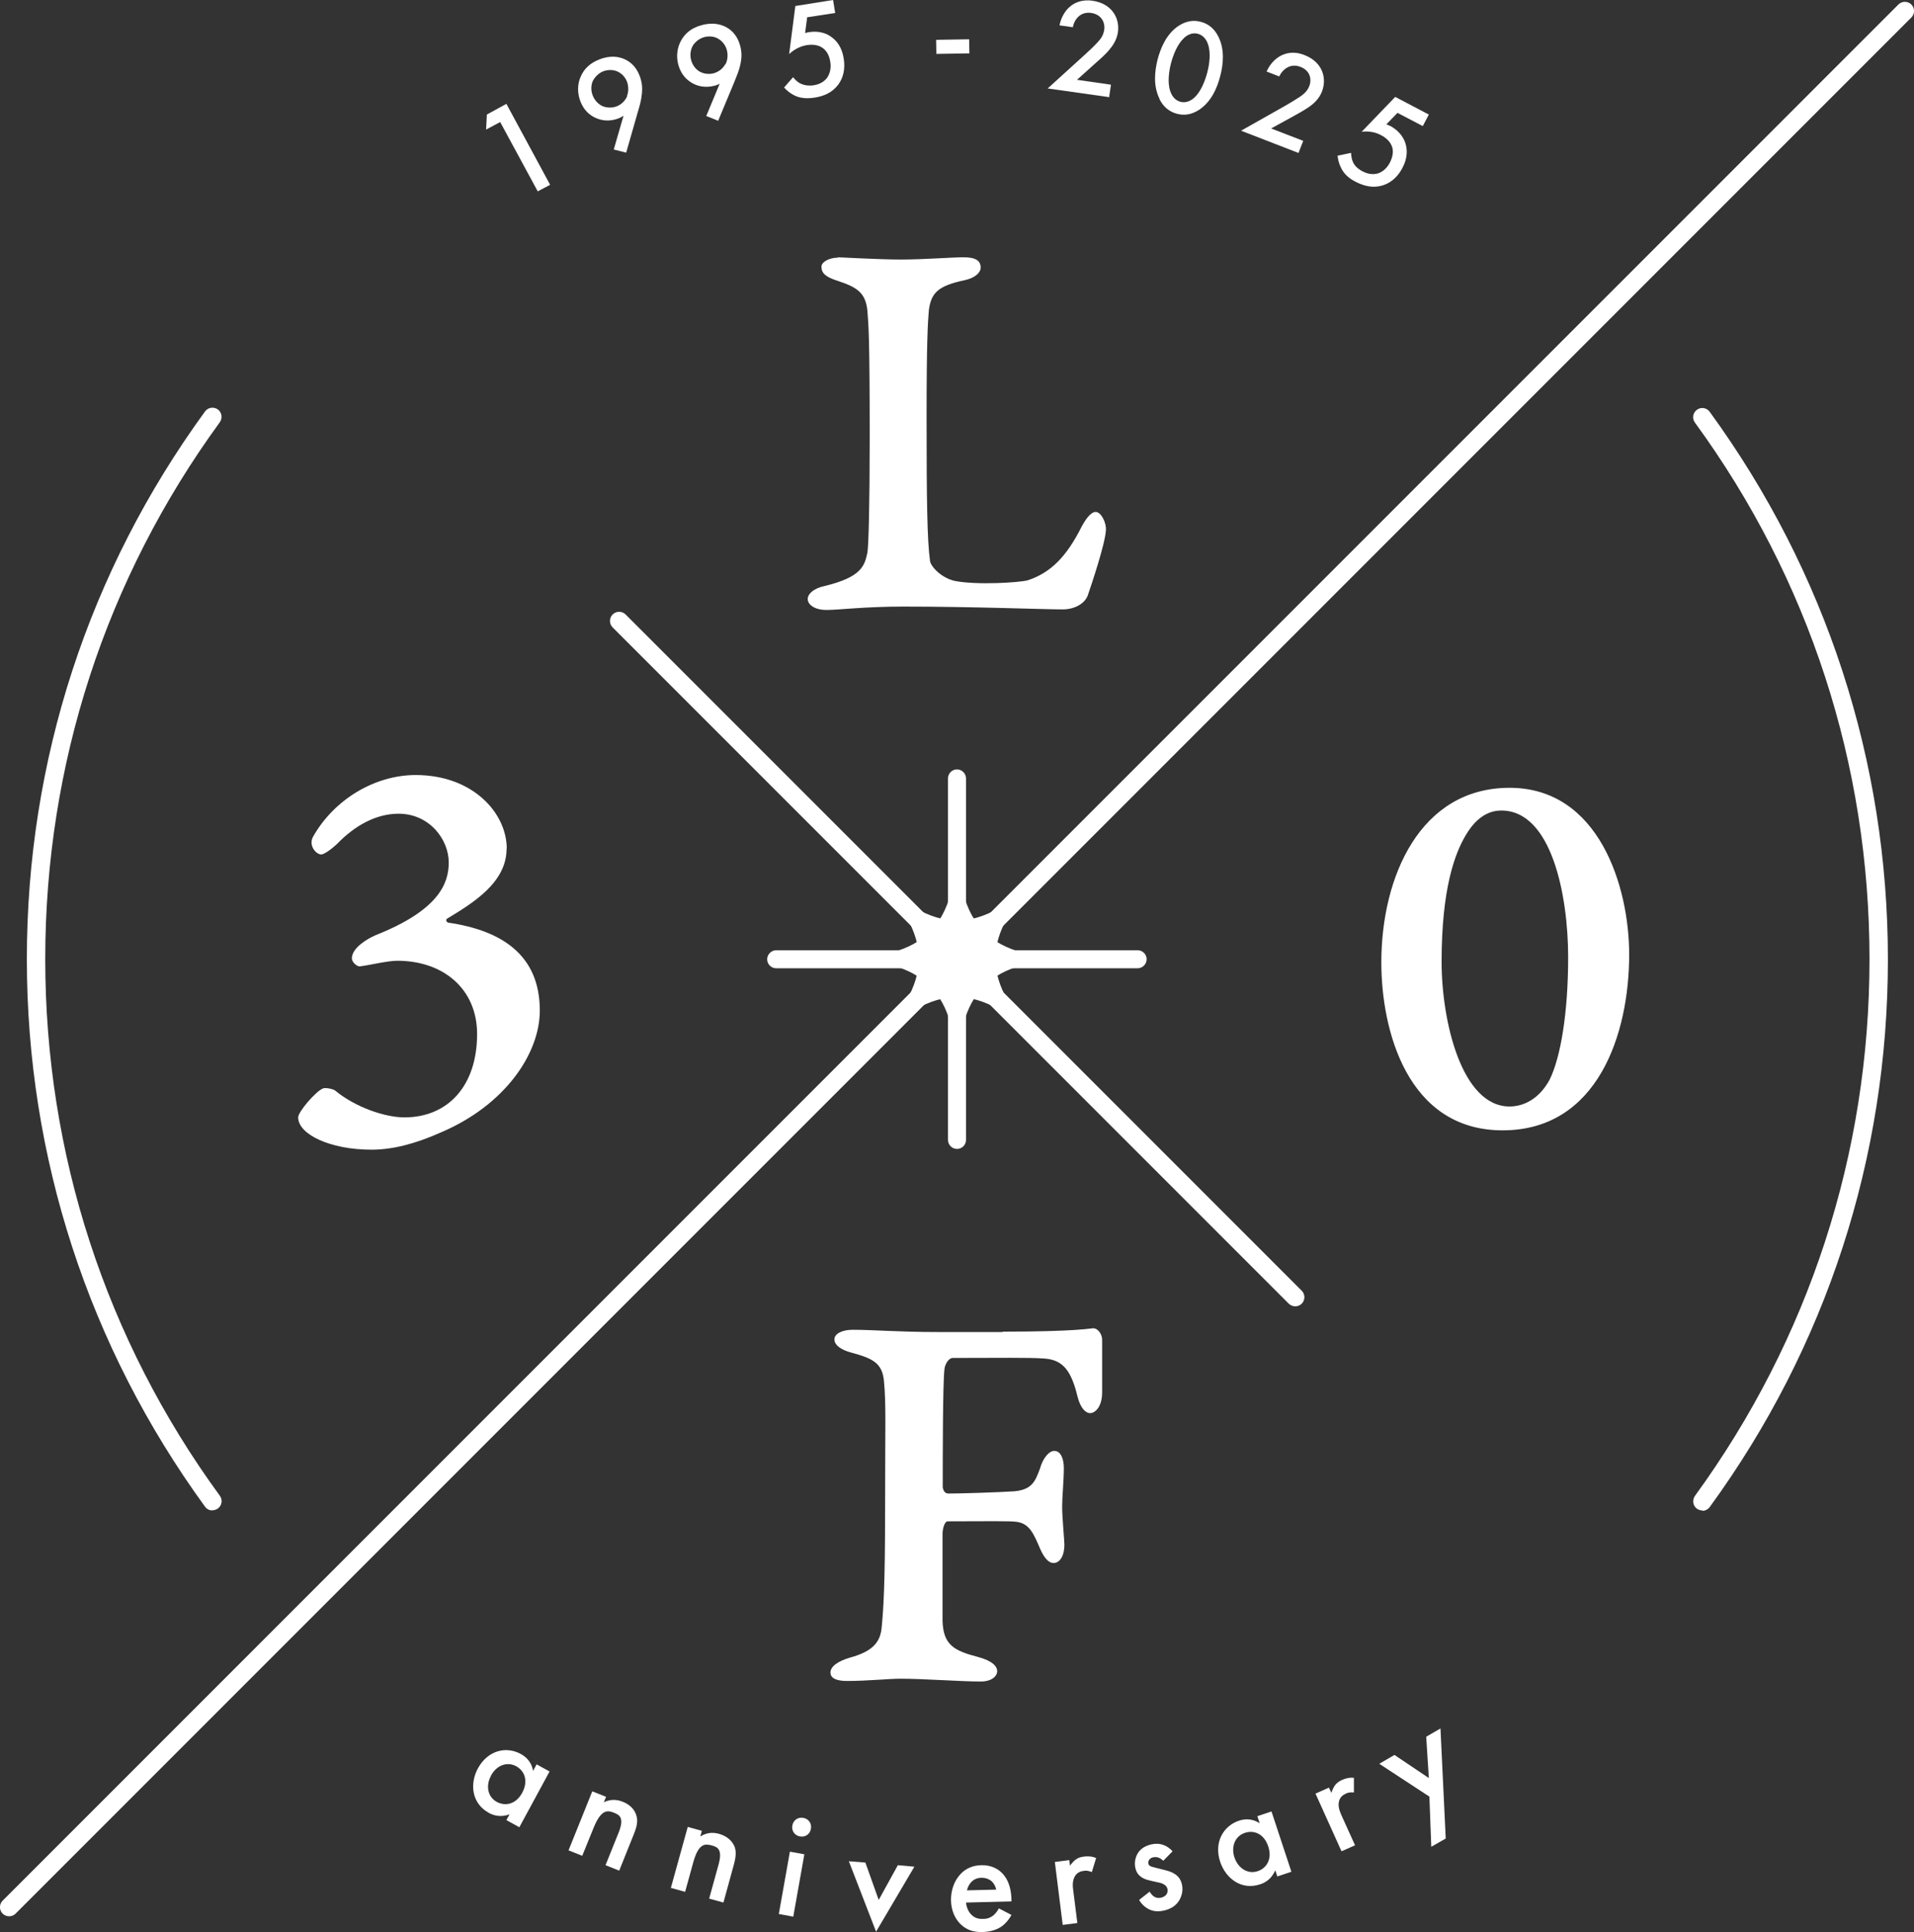
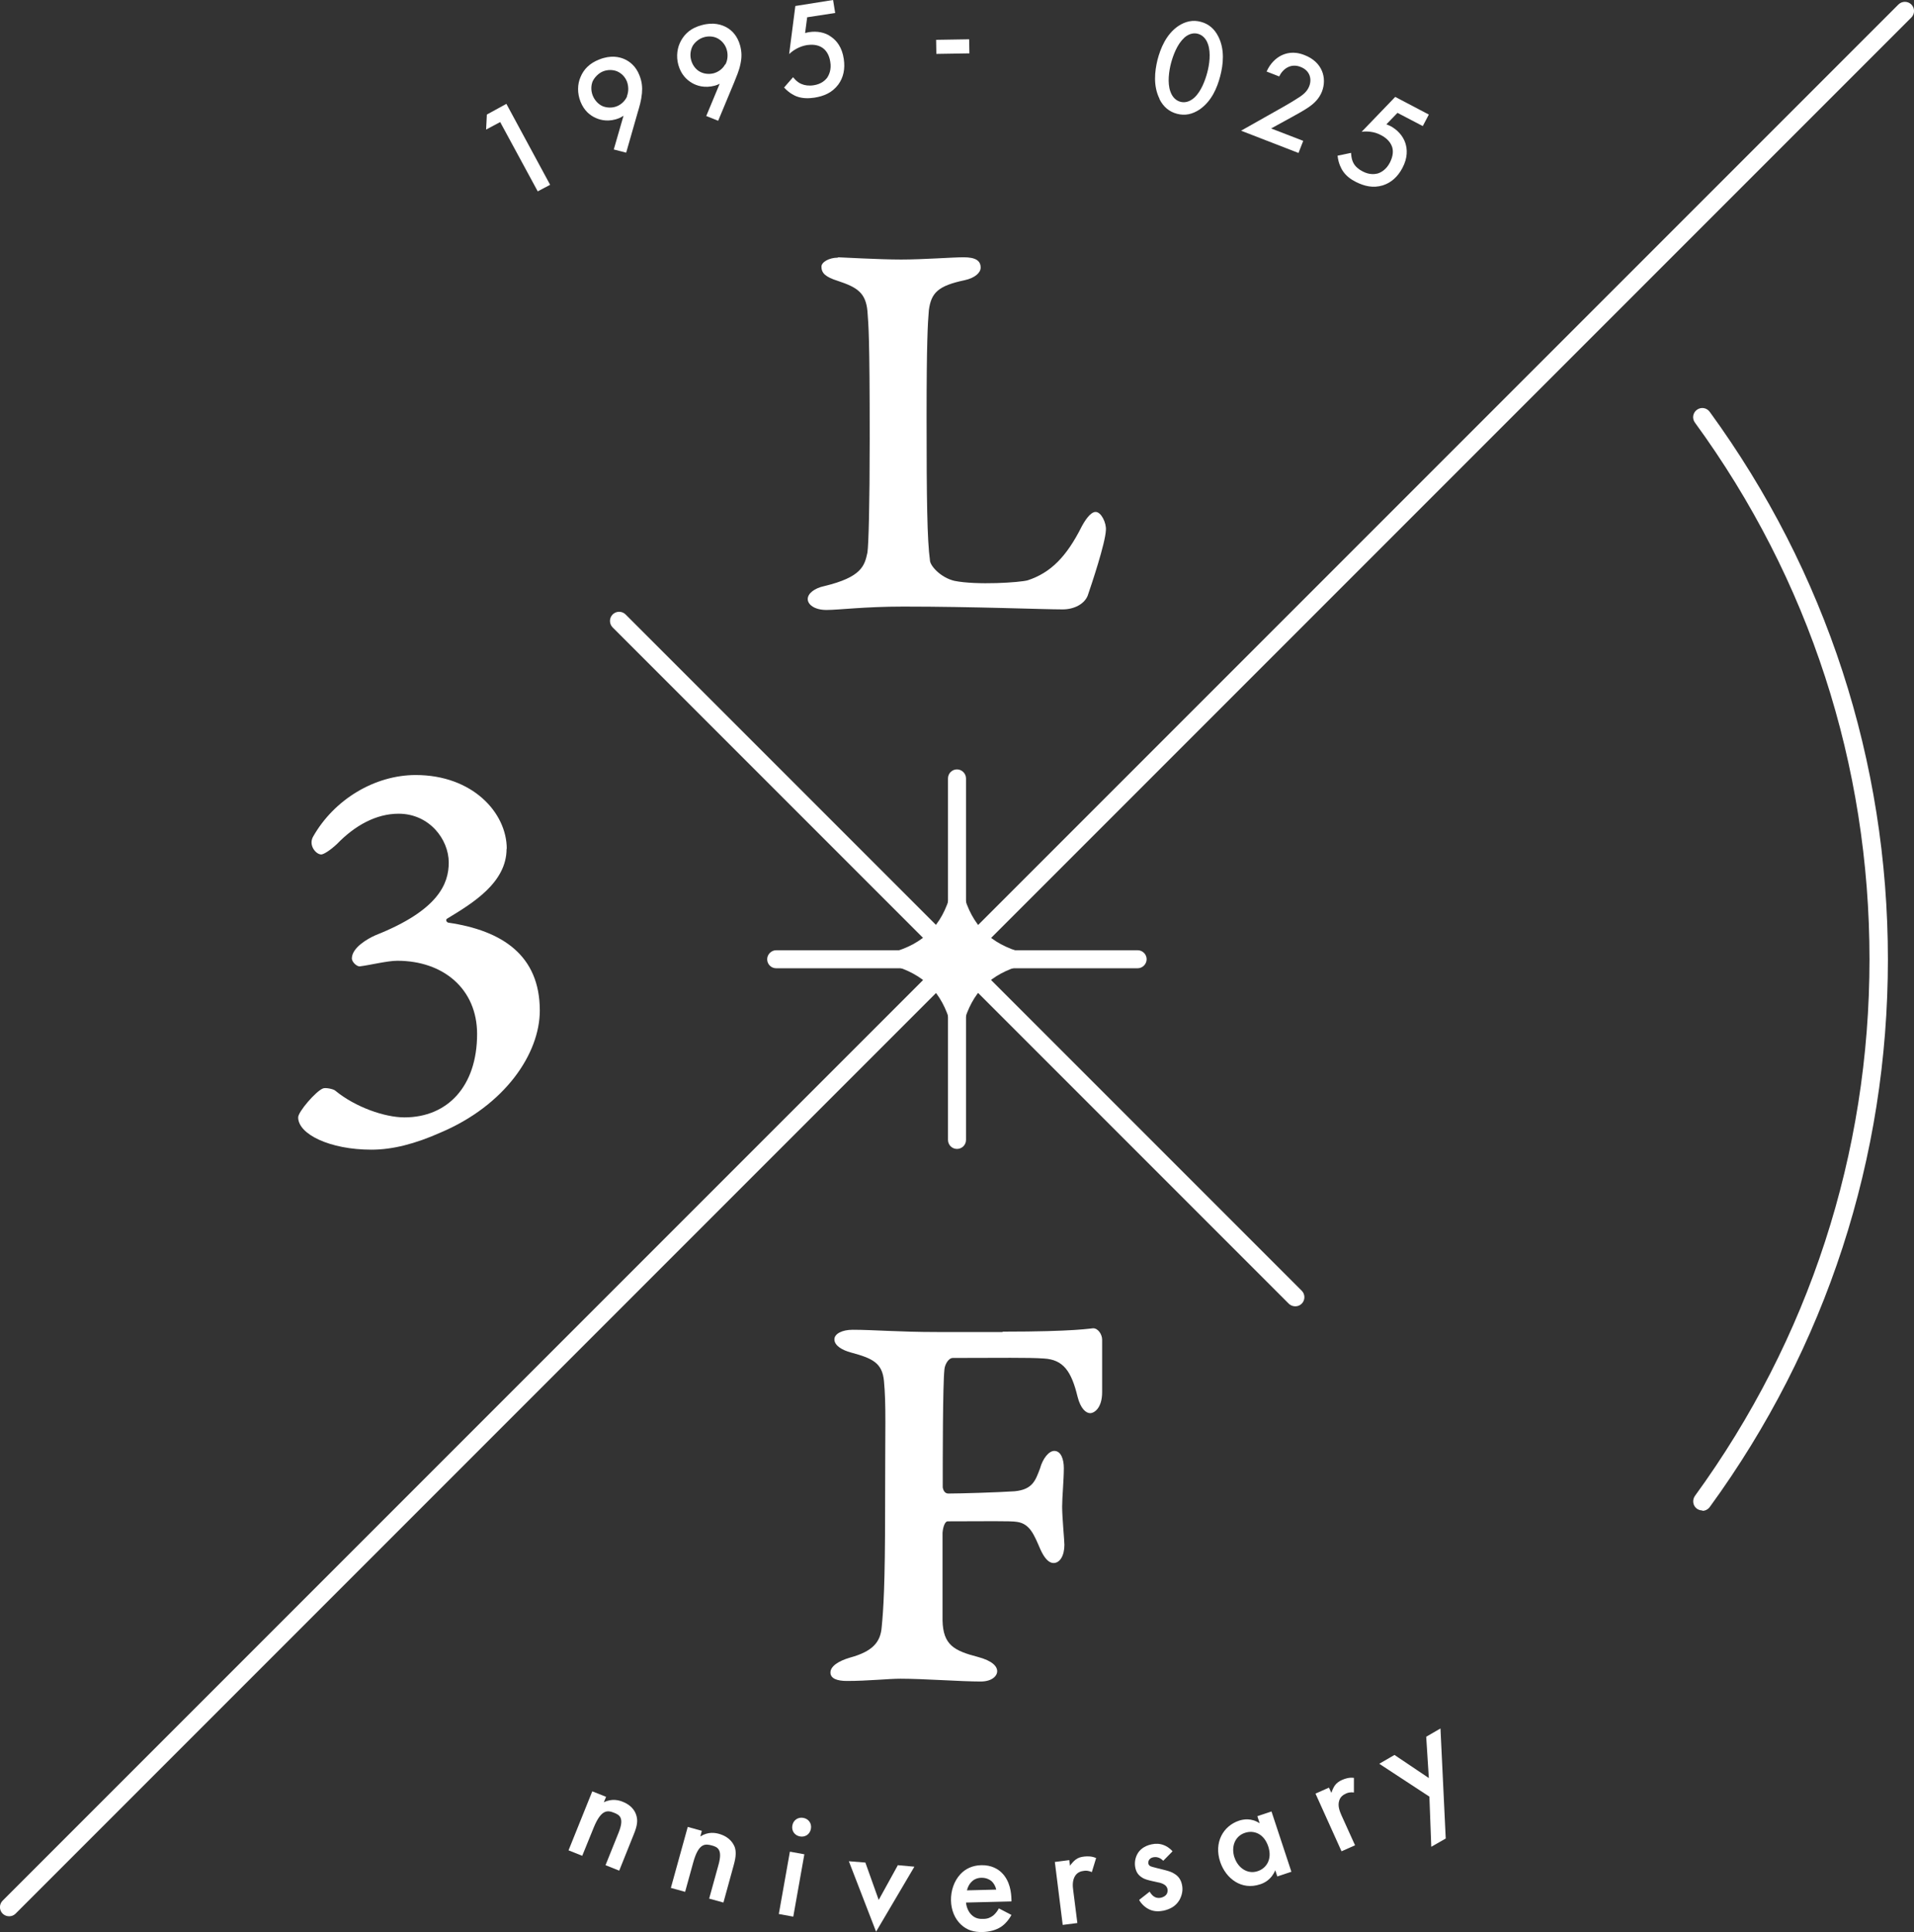
<svg xmlns="http://www.w3.org/2000/svg" id="_レイヤー_2" data-name="レイヤー 2" viewBox="0 0 101.94 102.88">
  <rect x="0" y="0" width="101.94" height="102.88" fill="#333333" stroke="none" />
  <defs>
    <style>
      .cls-1 {
        fill: #fff;
      }
    </style>
  </defs>
  <g id="_レイヤー_1-2" data-name="レイヤー 1">
    <g id="_レイヤー_1-2" data-name=" レイヤー 1-2">
      <g>
        <path class="cls-1" d="M26.98,45.2c0,1.81-1.82,2.9-3.17,3.72-.09.06-.03.18.06.21,2.89.42,4.88,1.75,4.88,4.68,0,2.3-1.86,5.05-5.29,6.5-1.35.6-2.55.91-3.68.91-2.2,0-3.9-.82-3.9-1.72,0-.3.94-1.39,1.32-1.54.13-.06.57.03.66.12,1.07.88,2.64,1.42,3.68,1.42,2.3,0,3.87-1.66,3.87-4.44,0-2.39-1.79-3.9-4.25-3.9-.54,0-1.48.24-2.01.3-.16,0-.41-.24-.41-.42,0-.58.85-1.06,1.26-1.24,3.36-1.33,3.9-2.75,3.9-3.87,0-1.24-1.04-2.6-2.67-2.6-1.2,0-2.33.63-3.27,1.6-.38.36-.73.57-.85.57-.28,0-.69-.48-.44-.94,1.13-2,3.3-3.29,5.47-3.29,3.02,0,4.85,2,4.85,3.93" />
-         <path class="cls-1" d="M86.77,50.83c0,4.22-1.67,9.36-6.74,9.36s-6.46-5.32-6.46-8.94c0-4.57,2.07-9.3,6.83-9.3s6.37,5.26,6.37,8.88M78.08,44.45c-.59.98-1.3,2.85-1.3,6.77,0,3.12,1.05,7.7,3.62,7.7.71,0,1.55-.36,2.13-1.42.59-1.19.99-3.56.99-6.53,0-3.27-.87-7.81-3.56-7.81-.8,0-1.42.51-1.89,1.31" />
        <path class="cls-1" d="M53.4,70.91c3.91,0,4.7-.18,4.82-.18.27,0,.48.33.48.61v2.79c0,.85-.42,1.12-.64,1.12s-.51-.24-.67-.88c-.33-1.36-.76-1.97-1.79-2.03-.85-.06-2.3-.03-4.85-.03-.24,0-.43.36-.45.61-.09.82-.09,4.82-.09,6.28.03.18.12.33.3.33.64,0,2.61-.06,3.52-.12.97-.09,1.12-.58,1.36-1.21.15-.55.48-.94.76-.94.36,0,.51.45.51.91,0,.64-.09,1.55-.09,2.06,0,.58.12,1.79.12,2.03,0,.58-.24.97-.58.97-.24,0-.48-.24-.7-.73-.33-.76-.55-1.36-1.24-1.46-.33-.06-1.64-.03-3.7-.03-.12,0-.24.24-.27.61v4.67c.03,1.3.61,1.61,1.88,1.94.79.21,1.03.51,1.03.76,0,.27-.3.55-.88.55-1.03,0-3.06-.15-4.27-.15-.64,0-1.73.12-2.85.12-.51,0-.88-.12-.88-.45s.42-.61,1.03-.79c1.21-.33,1.64-.82,1.7-1.64.09-.91.18-2.21.18-6.24,0-4.55.06-5.55-.06-6.85-.09-.97-.61-1.21-1.76-1.52-.45-.12-.88-.36-.88-.7,0-.3.42-.51.97-.51,1.12,0,2.45.12,4.49.12h3.5Z" />
        <path class="cls-1" d="M44.63,13.7c.15,0,2.15.12,3.36.12s2.73-.12,3.33-.12c.64,0,.91.18.91.55,0,.27-.3.55-.85.67-1.42.3-1.79.67-1.91,1.61-.06.7-.12,1.79-.12,5.67,0,4.43.03,6.55.18,7.64,0,.27.55.91,1.3,1.09,1.18.24,3.49.09,3.91-.03,1.21-.4,2.06-1.24,2.88-2.88.3-.55.55-.76.73-.76.3,0,.58.58.55.97-.03.7-.76,2.88-.97,3.49-.18.45-.73.73-1.33.73-1.06,0-4.73-.15-8.49-.15-2.06,0-3.43.18-4.09.18s-1-.3-1-.58c0-.3.36-.58.88-.69,2-.48,2.15-1.09,2.3-1.79.06-.43.12-2.45.12-6.06,0-5.49-.06-5.97-.12-6.79-.09-1-.58-1.28-1.57-1.61-.67-.21-.88-.42-.88-.76,0-.24.4-.48.88-.48" />
        <path class="cls-1" d="M.48,102.04c-.12,0-.25-.05-.34-.14-.19-.19-.19-.5,0-.69L101.11.24c.19-.19.5-.19.69,0s.19.5,0,.69L.83,101.9c-.1.1-.22.14-.34.14" />
        <path class="cls-1" d="M68.98,69.56c-.12,0-.25-.05-.34-.14l-36.01-36.01c-.19-.19-.19-.5,0-.69s.5-.19.69,0l36.01,36.01c.19.19.19.5,0,.69-.1.1-.22.14-.34.14" />
        <path class="cls-1" d="M50.97,61.18c-.27,0-.48-.22-.48-.48v-19.25c0-.27.22-.48.48-.48s.48.22.48.48v19.25c0,.27-.22.48-.48.48" />
        <path class="cls-1" d="M60.59,51.56h-19.25c-.27,0-.48-.22-.48-.48s.22-.48.48-.48h19.25c.27,0,.48.22.48.48s-.22.48-.48.48" />
-         <path class="cls-1" d="M28.58,93.95l.69.38-1.61,2.97-.69-.38.17-.31c-.5.19-.9.04-1.11-.08-.91-.5-1.02-1.54-.58-2.36.53-.97,1.51-1.2,2.29-.77.22.12.57.38.65.9l.19-.35h0ZM26.15,94.56c-.28.51-.19,1.12.31,1.39.44.24,1.01.14,1.35-.48.35-.65.12-1.18-.32-1.42-.5-.27-1.06-.03-1.34.5" />
        <path class="cls-1" d="M31.55,95.39l.73.29-.12.29c.45-.22.82-.1,1-.03.58.23.71.62.75.8.05.22.04.47-.16.95l-.77,1.92-.73-.29.7-1.74c.32-.8.03-.94-.24-1.05-.33-.13-.68-.22-1.09.79l-.61,1.5-.73-.29,1.26-3.13h0Z" />
        <path class="cls-1" d="M36.62,97.28l.76.21-.08.3c.43-.27.8-.19.99-.14.6.17.77.54.84.7.07.21.09.46-.05.96l-.55,2-.76-.21.5-1.81c.23-.83-.07-.94-.36-1.02-.34-.09-.7-.15-.99.91l-.43,1.56-.76-.21.9-3.25h0Z" />
        <path class="cls-1" d="M42.84,98.74l-.59,3.32-.77-.14.59-3.32.77.14ZM42.78,96.8c.29.05.46.3.41.58-.05.29-.3.46-.58.41-.29-.05-.46-.3-.41-.58.05-.29.3-.46.58-.41" />
        <polygon class="cls-1" points="46.09 99.18 46.8 101.17 47.82 99.32 48.7 99.4 46.66 102.86 45.21 99.11 46.09 99.18" />
        <path class="cls-1" d="M53.87,101.97c-.14.26-.34.49-.55.63-.27.18-.63.27-.99.28-.45.01-.82-.09-1.15-.4-.33-.31-.52-.77-.53-1.28-.01-.52.16-1.03.5-1.4.27-.29.64-.47,1.12-.48.54-.01.89.21,1.09.41.44.44.5,1.06.51,1.42v.1l-2.42.06c.02.24.13.51.31.67.19.18.41.21.61.2.22,0,.37-.06.53-.18.13-.11.23-.25.3-.38l.67.35h0ZM53.06,100.62c-.04-.18-.13-.34-.25-.45-.11-.09-.28-.18-.53-.18-.27,0-.45.12-.55.23-.11.11-.19.27-.23.44l1.57-.04h0Z" />
        <path class="cls-1" d="M56.17,99.15l.78-.1.04.3c.07-.11.19-.24.29-.32.14-.11.29-.15.47-.17.19-.02.4-.02.63.08l-.23.75c-.19-.09-.33-.08-.41-.07-.17.02-.33.07-.46.24-.18.26-.15.58-.12.8l.22,1.74-.78.1-.42-3.36h0Z" />
        <path class="cls-1" d="M61.95,99.08c-.11-.11-.29-.23-.53-.18-.11.02-.18.08-.22.14-.03.05-.05.12-.04.19.02.09.07.13.15.16.05.02.11.03.29.08l.44.11c.19.05.37.1.53.21.22.14.33.33.38.56.07.3,0,.58-.13.82-.2.34-.5.49-.84.57-.21.04-.48.07-.76-.06-.22-.1-.43-.29-.55-.51l.56-.44c.06.1.16.23.25.27.06.04.18.09.36.05.12-.03.23-.09.29-.18.05-.07.07-.19.05-.28s-.07-.17-.16-.23c-.11-.07-.24-.11-.37-.13l-.31-.07c-.16-.04-.36-.08-.51-.18-.21-.13-.31-.29-.36-.51-.06-.27-.01-.55.12-.77.11-.19.33-.4.74-.49.23-.05.44-.04.65.04.13.05.3.14.47.33l-.49.5h0Z" />
        <path class="cls-1" d="M66.97,96.71l.75-.25,1.06,3.21-.75.25-.11-.33c-.2.49-.58.68-.81.75-.99.33-1.82-.31-2.12-1.19-.35-1.04.16-1.92,1-2.2.24-.08.67-.15,1.1.14l-.12-.37h0ZM65.75,98.91c.18.55.69.91,1.23.73.47-.15.79-.64.57-1.31-.23-.7-.78-.89-1.25-.73-.54.18-.74.75-.55,1.32" />
        <path class="cls-1" d="M70.06,95.51l.72-.32.13.28c.04-.13.11-.29.18-.39.1-.14.23-.23.39-.3.18-.08.38-.14.63-.11v.78c-.21-.03-.34.02-.41.05-.15.07-.3.16-.37.37-.1.3.03.59.12.8l.72,1.59-.72.32-1.39-3.08h0Z" />
        <polygon class="cls-1" points="76.13 95.67 73.46 93.92 74.27 93.45 76.1 94.68 75.96 92.48 76.72 92.04 77 97.9 76.23 98.34 76.13 95.67" />
        <path class="cls-1" d="M57.57,51.06c-4.95,0-6.6,1.65-6.6,6.6,0-4.95-1.65-6.6-6.6-6.6,4.95,0,6.6-1.65,6.6-6.6,0,4.95,1.65,6.6,6.6,6.6" />
-         <path class="cls-1" d="M55.64,46.39c-3.5,3.5-3.5,5.83,0,9.33-3.5-3.5-5.83-3.5-9.33,0,3.5-3.5,3.5-5.83,0-9.33,3.5,3.5,5.83,3.5,9.33,0" />
-         <path class="cls-1" d="M11.31,80.43c-.15,0-.3-.07-.39-.2C4.72,71.71,1.43,61.63,1.43,51.07s3.28-20.64,9.49-29.16c.16-.22.46-.26.68-.11.22.16.26.46.11.68C5.62,30.83,2.41,40.72,2.41,51.07s3.21,20.24,9.3,28.58c.16.22.11.52-.11.68-.09.06-.18.09-.29.09" />
        <path class="cls-1" d="M90.67,80.43c-.1,0-.2-.03-.29-.09-.22-.16-.26-.46-.11-.68,6.08-8.35,9.3-18.23,9.3-28.58s-3.21-20.24-9.3-28.58c-.16-.22-.11-.52.11-.68s.52-.11.68.11c6.2,8.51,9.49,18.6,9.49,29.16s-3.28,20.64-9.49,29.16c-.1.13-.24.2-.39.2" />
        <polygon class="cls-1" points="26.64 6.5 25.89 6.9 25.93 6.1 26.97 5.53 29.3 9.84 28.64 10.19 26.64 6.5" />
        <path class="cls-1" d="M32.69,7.96l.52-1.8c-.08.06-.15.09-.23.13-.54.22-.98.11-1.23,0-.33-.14-.64-.4-.83-.87-.18-.46-.17-.93,0-1.32.17-.41.48-.73.99-.93.62-.25,1.08-.14,1.35-.02.27.12.61.37.8.87.13.33.16.62.13.95-.04.41-.13.69-.23,1.03l-.61,2.13-.66-.17h0ZM33.39,5.12c.1-.25.09-.54,0-.78-.1-.25-.29-.44-.52-.54-.24-.1-.52-.09-.75,0-.25.1-.45.32-.55.52-.09.21-.11.49,0,.77.1.25.3.47.54.57.21.08.49.1.74,0,.23-.09.44-.28.55-.53" />
        <path class="cls-1" d="M37.61,6.19l.72-1.73c-.09.05-.16.07-.25.1-.56.15-.98,0-1.22-.14-.31-.18-.59-.47-.73-.96-.13-.47-.06-.94.15-1.31.22-.39.56-.67,1.09-.81.64-.18,1.09-.02,1.35.13.26.15.56.44.7.96.09.34.09.63.02.96-.08.4-.21.66-.34,1l-.85,2.04-.63-.25h0ZM38.63,3.44c.13-.23.15-.53.08-.78-.07-.26-.24-.47-.46-.6s-.51-.15-.75-.08c-.26.07-.48.26-.6.45-.11.2-.17.48-.09.77.07.26.24.5.47.62.2.11.47.15.74.08.24-.07.47-.23.6-.47" />
        <path class="cls-1" d="M44.49.69l-1.5.23-.11.84c.07-.02.15-.04.22-.05.4-.06.84,0,1.18.26.27.19.57.54.66,1.17.08.53-.02.99-.29,1.36-.33.44-.77.62-1.27.7-.28.04-.62.06-.96-.07-.08-.03-.38-.16-.66-.47l.48-.55s.19.26.44.36c.18.08.41.11.66.07.39-.06.59-.25.7-.38.12-.17.25-.46.18-.87-.06-.4-.24-.62-.41-.74-.27-.19-.6-.18-.83-.15-.21.04-.36.09-.55.19-.15.08-.27.17-.4.29l.33-2.56,2.01-.32.11.68h0Z" />
        <rect class="cls-1" x="49.86" y="2.11" width="1.76" height=".75" transform="translate(-.03 .82) rotate(-.93)" />
-         <path class="cls-1" d="M59.05,5.17l-3.25-.46,1.97-1.79c.2-.18.5-.46.69-.67.17-.18.31-.38.35-.66.06-.41-.16-.82-.69-.9-.55-.08-.89.3-.98.76l-.71-.1c.09-.47.34-.82.56-1,.2-.17.59-.4,1.2-.31,1.03.15,1.46.93,1.35,1.68-.06.4-.26.7-.49.97-.21.24-.47.47-.81.77l-.88.79,1.81.26-.1.68h0Z" />
        <path class="cls-1" d="M61.76,5.27c-.35-.7-.26-1.47-.11-2.09.16-.61.46-1.35,1.1-1.79.39-.26.79-.34,1.2-.23.42.11.73.37.94.79.35.69.26,1.49.1,2.1-.16.62-.46,1.34-1.1,1.78-.39.26-.78.34-1.2.23s-.73-.37-.94-.79M63.06,2.03c-.36.32-.58.92-.69,1.33-.11.42-.2,1.04-.04,1.5.12.36.35.51.54.56.18.05.45.04.74-.22.36-.33.58-.92.69-1.34.11-.41.2-1.04.04-1.5-.12-.36-.35-.51-.54-.56-.18-.05-.45-.04-.74.22" />
        <path class="cls-1" d="M69.17,8.15l-3.07-1.19,2.32-1.31c.23-.13.58-.34.82-.5.2-.14.39-.3.49-.56.15-.38.04-.84-.47-1.03-.51-.2-.93.1-1.13.51l-.67-.26c.19-.44.51-.72.77-.85.24-.12.66-.26,1.24-.03.97.37,1.21,1.23.94,1.94-.15.38-.41.63-.7.83-.26.18-.57.35-.97.57l-1.04.57,1.71.66-.25.64h0Z" />
        <path class="cls-1" d="M75.77,6.71l-1.34-.7-.59.61c.07.03.15.06.21.09.36.19.67.51.8.91.1.31.14.77-.16,1.33-.25.47-.6.78-1.04.92-.52.16-.99.04-1.43-.18-.26-.13-.54-.32-.73-.63-.04-.07-.21-.35-.25-.77l.72-.15s0,.32.13.55c.09.17.27.33.49.44.35.18.62.15.79.11.2-.06.47-.22.66-.59.18-.36.18-.64.11-.84-.11-.31-.37-.5-.58-.61-.19-.1-.34-.15-.55-.18-.16-.02-.32-.03-.49,0l1.79-1.86,1.79.94-.32.61h0Z" />
      </g>
    </g>
  </g>
</svg>